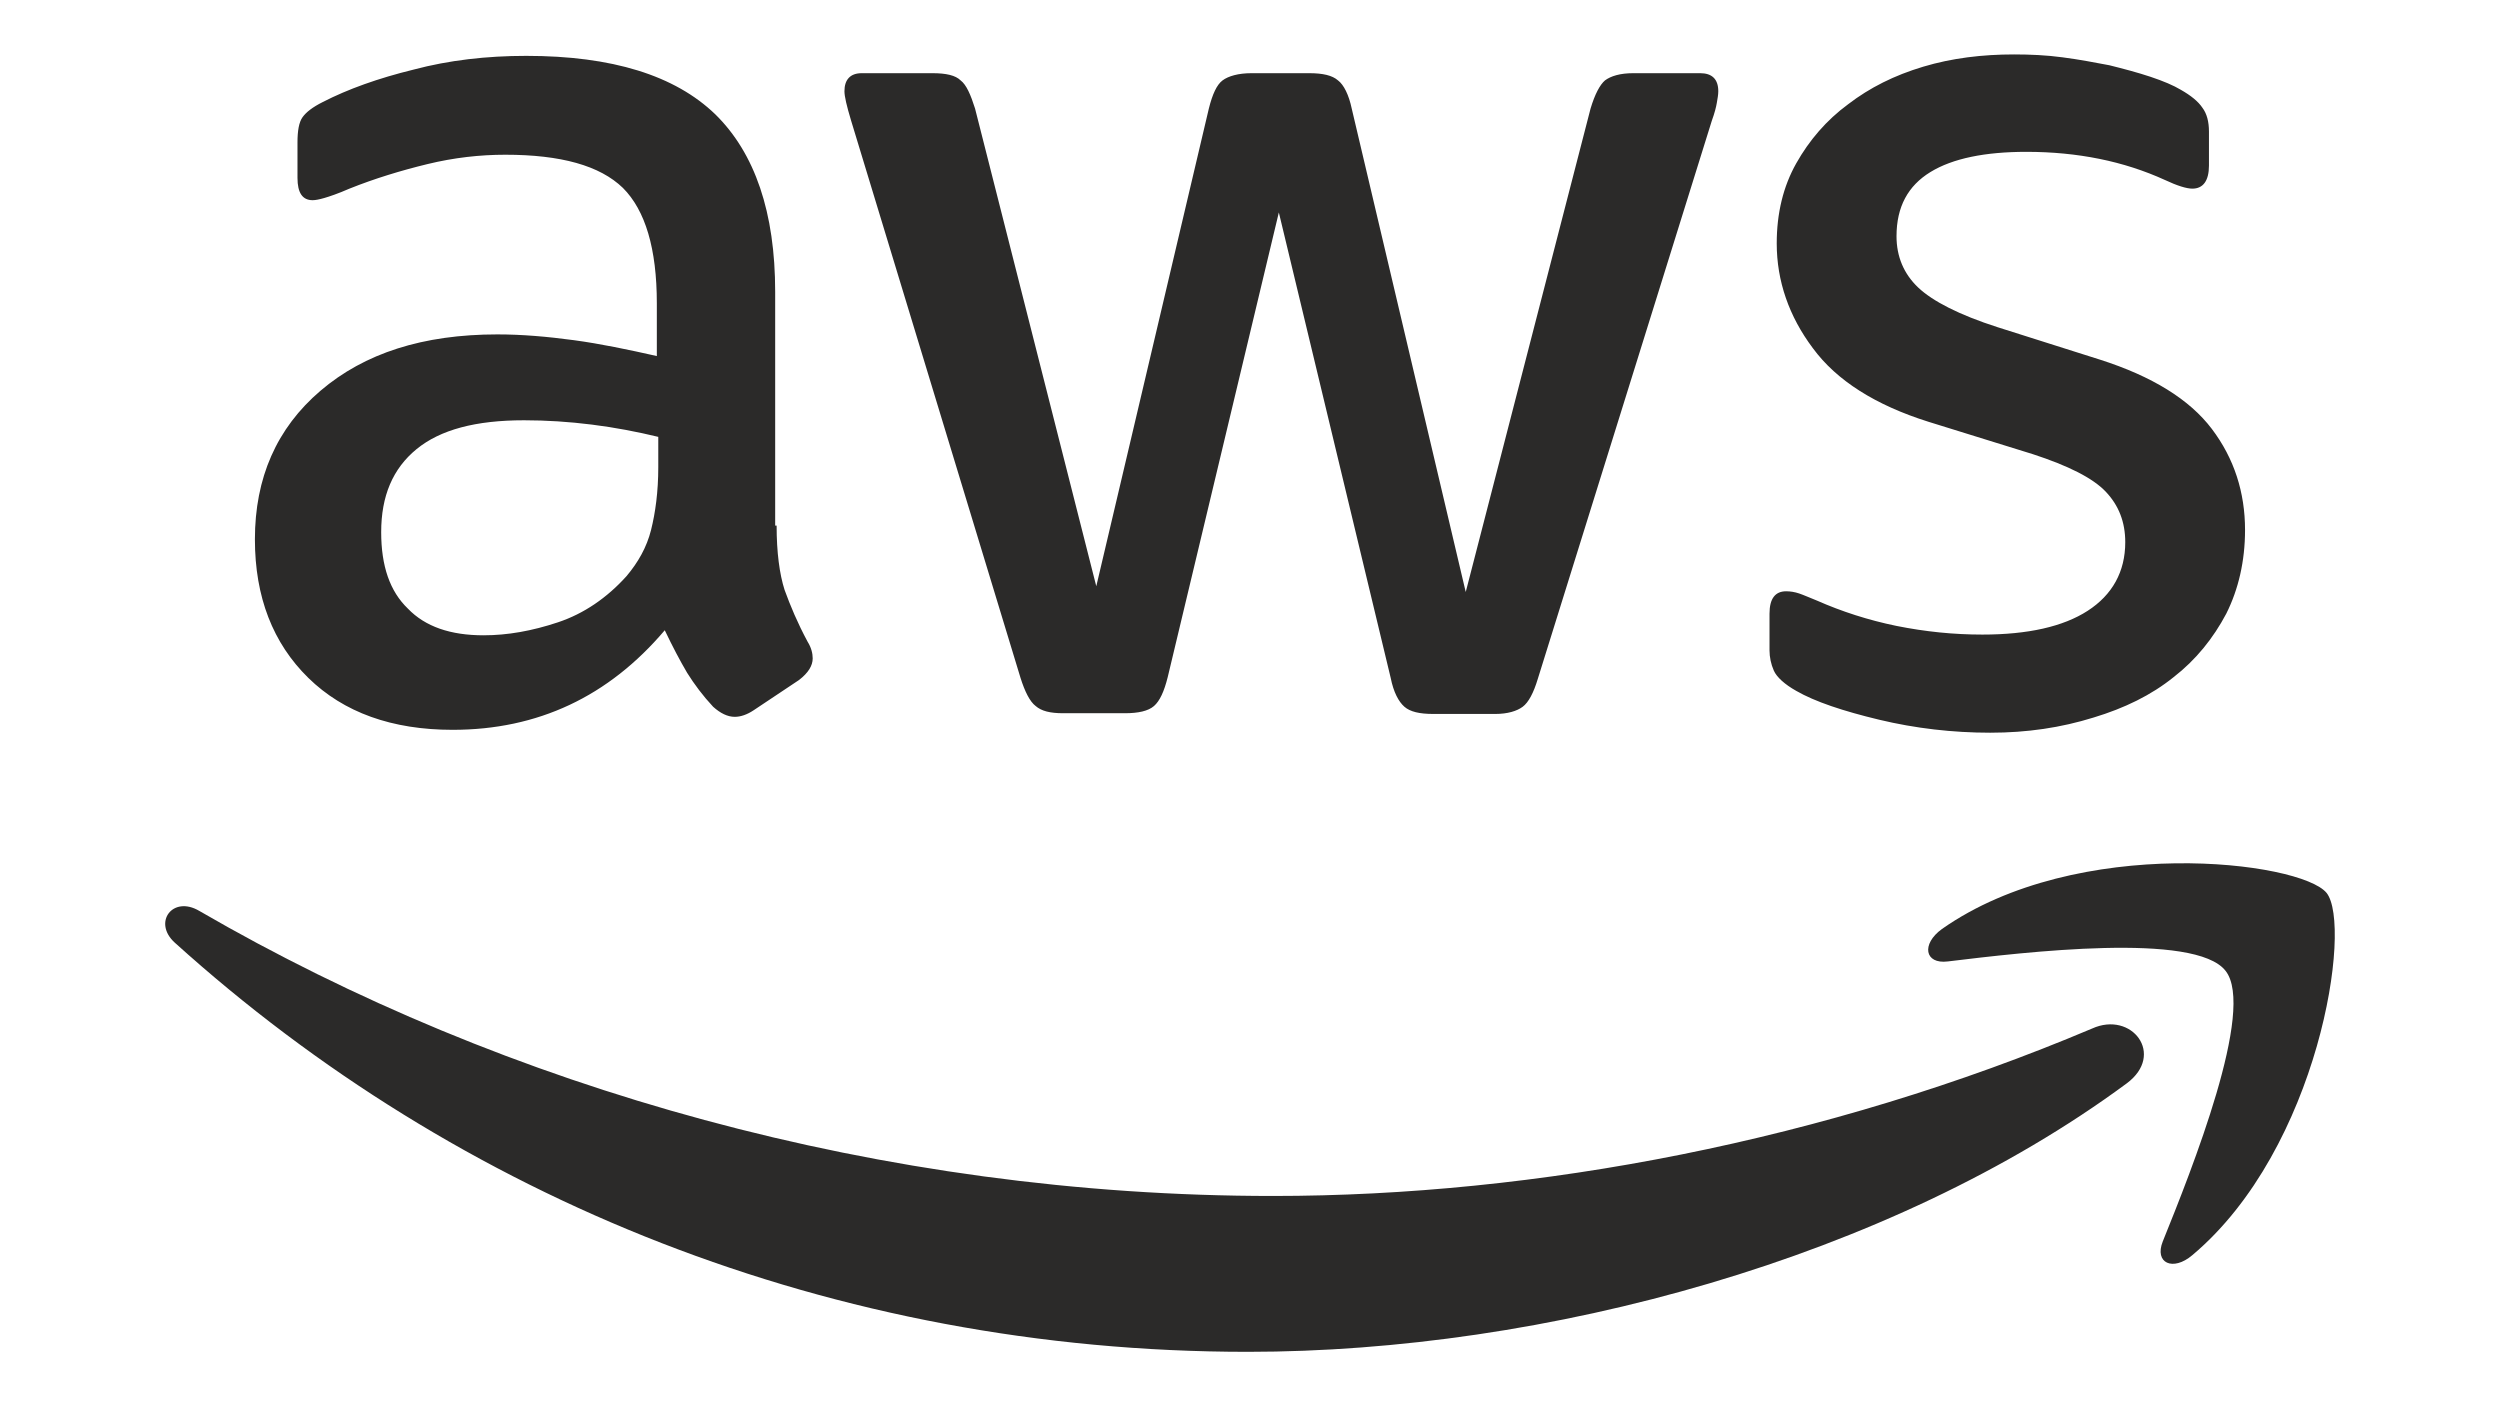
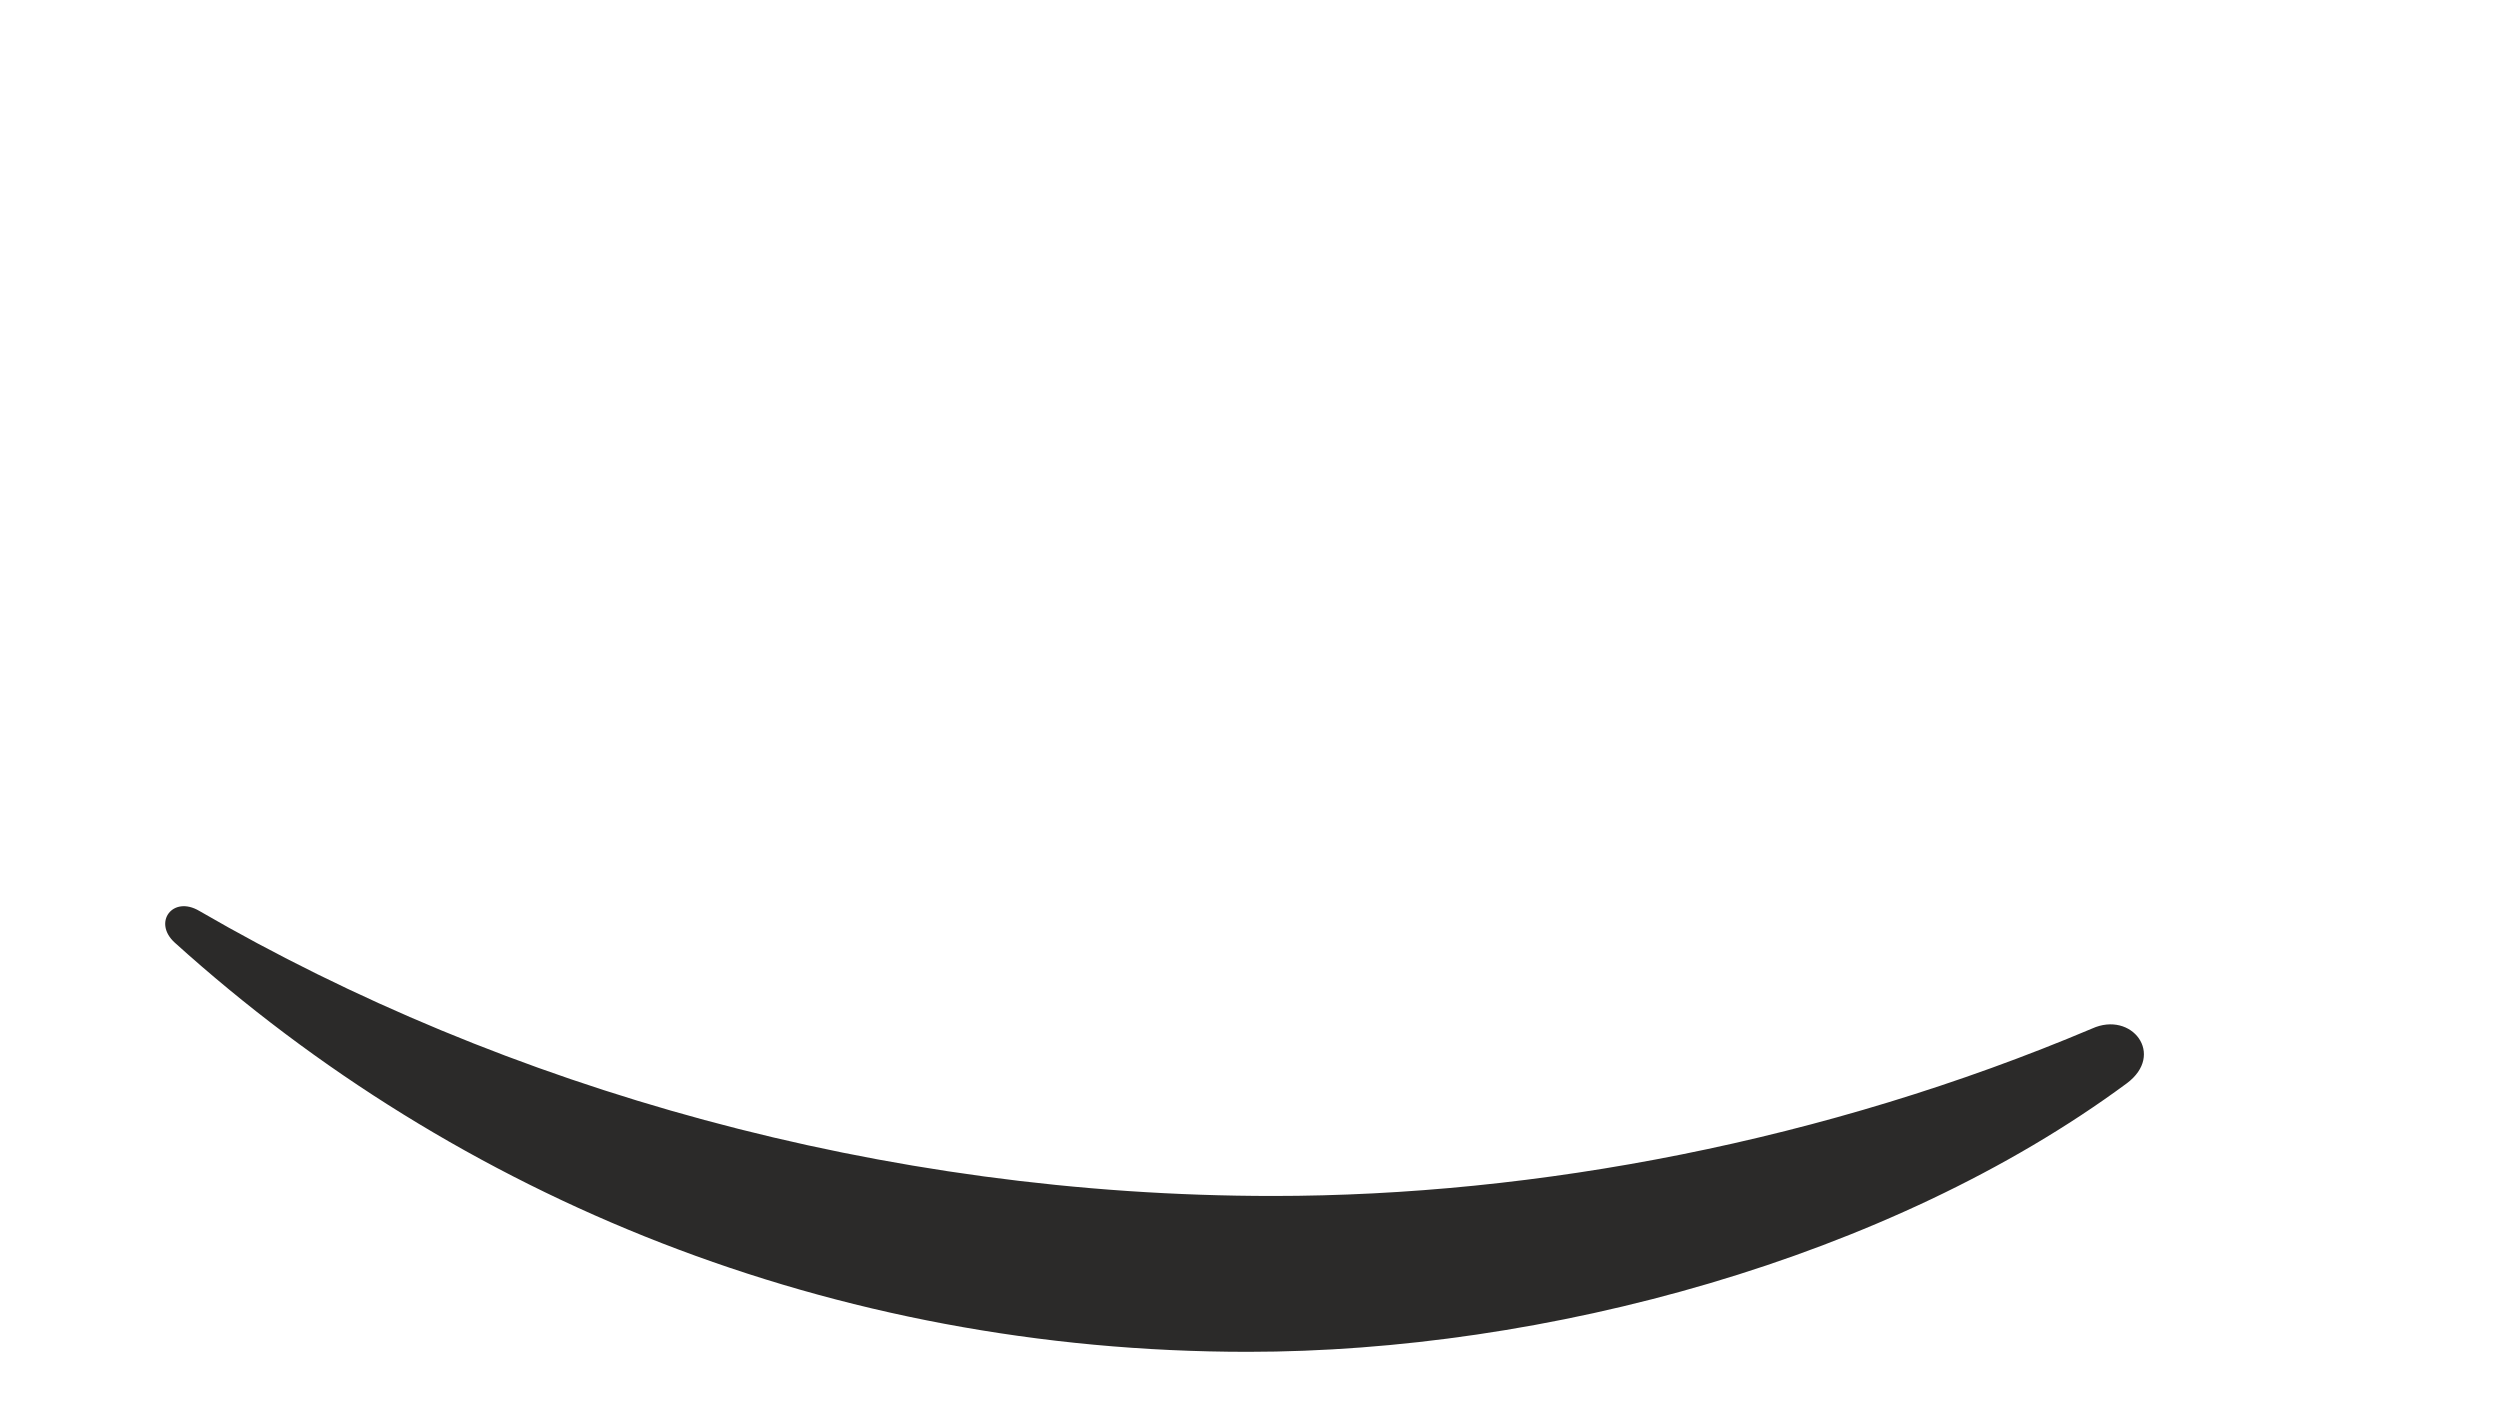
<svg xmlns="http://www.w3.org/2000/svg" xml:space="preserve" width="160mm" height="90mm" version="1.1" style="shape-rendering:geometricPrecision; text-rendering:geometricPrecision; image-rendering:optimizeQuality; fill-rule:evenodd; clip-rule:evenodd" viewBox="0 0 16000 9000">
  <defs>
    <style type="text/css">
   
    .fil0 {fill:#2B2A29}
   
  </style>
  </defs>
  <g id="Ebene_x0020_1">
    <g id="Amazon_Web_Services_Logo.svg">
      <g>
-         <path class="fil0" d="M4970.36 3363.95c0,170.87 18.48,309.41 50.81,411.01 36.94,101.6 83.12,212.43 147.78,332.5 23.09,36.94 32.33,73.89 32.33,106.22 0,46.18 -27.71,92.36 -87.75,138.54l-290.94 193.96c-41.57,27.71 -83.13,41.57 -120.07,41.57 -46.18,0 -92.36,-23.1 -138.54,-64.66 -64.66,-69.27 -120.07,-143.16 -166.25,-217.05 -46.19,-78.51 -92.37,-166.25 -143.17,-272.47 -360.21,424.87 -812.79,637.3 -1357.73,637.3 -387.92,0 -697.33,-110.83 -923.62,-332.5 -226.29,-221.66 -341.74,-517.23 -341.74,-886.67 0,-392.54 138.55,-711.2 420.25,-951.33 281.71,-240.14 655.78,-360.21 1131.44,-360.21 157.01,0 318.65,13.86 489.52,36.94 170.88,23.1 346.36,60.04 531.09,101.6l0 -337.12c0,-350.98 -73.89,-595.74 -217.06,-738.9 -147.78,-143.17 -397.15,-212.43 -752.75,-212.43 -161.63,0 -327.88,18.47 -498.76,60.03 -170.87,41.57 -337.12,92.37 -498.76,157.02 -73.88,32.33 -129.3,50.8 -161.63,60.04 -32.33,9.23 -55.42,13.86 -73.89,13.86 -64.65,0 -96.99,-46.18 -96.99,-143.17l0 -226.29c0,-73.89 9.24,-129.3 32.34,-161.63 23.09,-32.34 64.65,-64.66 129.3,-96.99 161.64,-83.12 355.6,-152.4 581.89,-207.82 226.29,-60.04 466.43,-87.74 720.42,-87.74 549.56,0 951.33,124.69 1209.94,374.06 254,249.38 383.31,628.07 383.31,1136.06l0 1496.27 9.23 0zm-1874.95 701.94c152.4,0 309.42,-27.71 475.67,-83.12 166.25,-55.42 314.03,-157.02 438.72,-295.56 73.89,-87.75 129.3,-184.72 157.01,-295.55 27.71,-110.84 46.18,-244.77 46.18,-401.78l0 -193.96c-133.93,-32.33 -277.08,-60.04 -424.87,-78.51 -147.78,-18.47 -290.94,-27.71 -434.1,-27.71 -309.42,0 -535.71,60.04 -688.1,184.72 -152.4,124.7 -226.29,300.18 -226.29,531.09 0,217.05 55.42,378.68 170.87,489.52 110.85,115.45 272.48,170.86 484.91,170.86zm3708.35 498.76c-83.13,0 -138.54,-13.86 -175.49,-46.18 -36.94,-27.71 -69.27,-92.36 -96.98,-180.11l-1085.26 -3569.79c-27.71,-92.36 -41.57,-152.4 -41.57,-184.72 0,-73.89 36.95,-115.46 110.84,-115.46l452.58 0c87.75,0 147.78,13.86 180.11,46.18 36.95,27.71 64.66,92.36 92.37,180.11l775.84 3057.19 720.43 -3057.19c23.09,-92.36 50.8,-152.4 87.74,-180.11 36.95,-27.71 101.6,-46.18 184.73,-46.18l369.43 0c87.75,0 147.78,13.86 184.72,46.18 36.95,27.71 69.28,92.36 87.75,180.11l729.67 3094.14 798.92 -3094.14c27.71,-92.36 60.04,-152.4 92.37,-180.11 36.94,-27.71 96.98,-46.18 180.1,-46.18l429.49 0c73.89,0 115.46,36.94 115.46,115.46 0,23.09 -4.63,46.18 -9.24,73.89 -4.62,27.7 -13.86,64.65 -32.33,115.45l-1112.97 3569.81c-27.71,92.36 -60.04,152.4 -96.98,180.1 -36.95,27.71 -96.99,46.18 -175.49,46.18l-397.15 0c-87.75,0 -147.78,-13.86 -184.72,-46.19 -36.95,-32.33 -69.28,-92.36 -87.75,-184.72l-715.81 -2978.69 -711.19 2974.07c-23.09,92.36 -50.8,152.4 -87.75,184.72 -36.94,32.33 -101.59,46.18 -184.72,46.18l-397.15 0zm5934.28 124.7c-240.14,0 -480.29,-27.71 -711.19,-83.13 -230.91,-55.42 -411.02,-115.46 -531.08,-184.72 -73.89,-41.57 -124.7,-87.75 -143.17,-129.31 -18.47,-41.57 -27.71,-87.75 -27.71,-129.3l0 -235.53c0,-96.98 36.95,-143.16 106.22,-143.16 27.71,0 55.42,4.62 83.13,13.85 27.71,9.24 69.27,27.71 115.45,46.19 157.02,69.27 327.89,124.69 508,161.63 184.72,36.95 364.83,55.42 549.55,55.42 290.95,0 517.24,-50.8 674.25,-152.4 157.01,-101.6 240.14,-249.38 240.14,-438.72 0,-129.31 -41.57,-235.53 -124.69,-323.27 -83.13,-87.74 -240.14,-166.25 -466.43,-240.14l-669.63 -207.82c-337.13,-106.22 -586.5,-263.24 -738.9,-471.05 -152.4,-203.2 -230.91,-429.49 -230.91,-669.63 0,-193.96 41.57,-364.83 124.7,-512.61 83.12,-147.78 193.95,-277.08 332.5,-378.68 138.54,-106.22 295.55,-184.72 480.28,-240.14 184.73,-55.41 378.68,-78.51 581.89,-78.51 101.6,0 207.82,4.62 309.41,18.47 106.22,13.86 203.2,32.33 300.18,50.81 92.36,23.09 180.11,46.18 263.24,73.88 83.12,27.71 147.77,55.42 193.96,83.13 64.65,36.94 110.83,73.89 138.54,115.46 27.71,36.94 41.56,87.74 41.56,152.4l0 217.05c0,96.98 -36.94,147.78 -106.22,147.78 -36.94,0 -96.98,-18.47 -175.48,-55.42 -263.24,-120.07 -558.79,-180.11 -886.68,-180.11 -263.23,0 -471.05,41.57 -614.21,129.31 -143.16,87.75 -217.05,221.67 -217.05,411.01 0,129.31 46.18,240.14 138.54,327.89 92.36,87.75 263.24,175.48 508,254l655.77 207.81c332.5,106.22 572.65,254 715.81,443.35 143.16,189.34 212.43,406.39 212.43,646.53 0,198.59 -41.57,378.69 -120.07,535.71 -83.13,157.01 -193.96,295.55 -337.13,406.39 -143.16,115.45 -314.02,198.58 -512.61,258.61 -207.82,64.63 -424.88,96.97 -660.39,96.97z" />
        <g>
          <path class="fil0" d="M13610.86 6933.74c-1519.36,1122.2 -3726.82,1717.94 -5624.87,1717.94 -2660.03,0 -5056.84,-983.66 -6867.14,-2618.47 -143.16,-129.31 -13.85,-304.8 157.02,-203.2 1958.08,1136.05 4373.35,1824.16 6871.75,1824.16 1685.62,0 3537.47,-350.97 5241.56,-1071.4 254.01,-115.46 471.05,166.25 221.68,350.97z" />
-           <path class="fil0" d="M14243.54 6213.32c-193.96,-249.37 -1283.84,-120.07 -1777.98,-60.04 -147.78,18.48 -170.87,-110.83 -36.95,-207.81 868.21,-609.6 2295.2,-434.11 2461.45,-230.91 166.25,207.82 -46.18,1634.82 -858.96,2318.3 -124.7,106.22 -244.77,50.8 -189.35,-87.75 184.74,-457.19 595.75,-1487.03 401.79,-1731.79z" />
        </g>
      </g>
    </g>
  </g>
</svg>